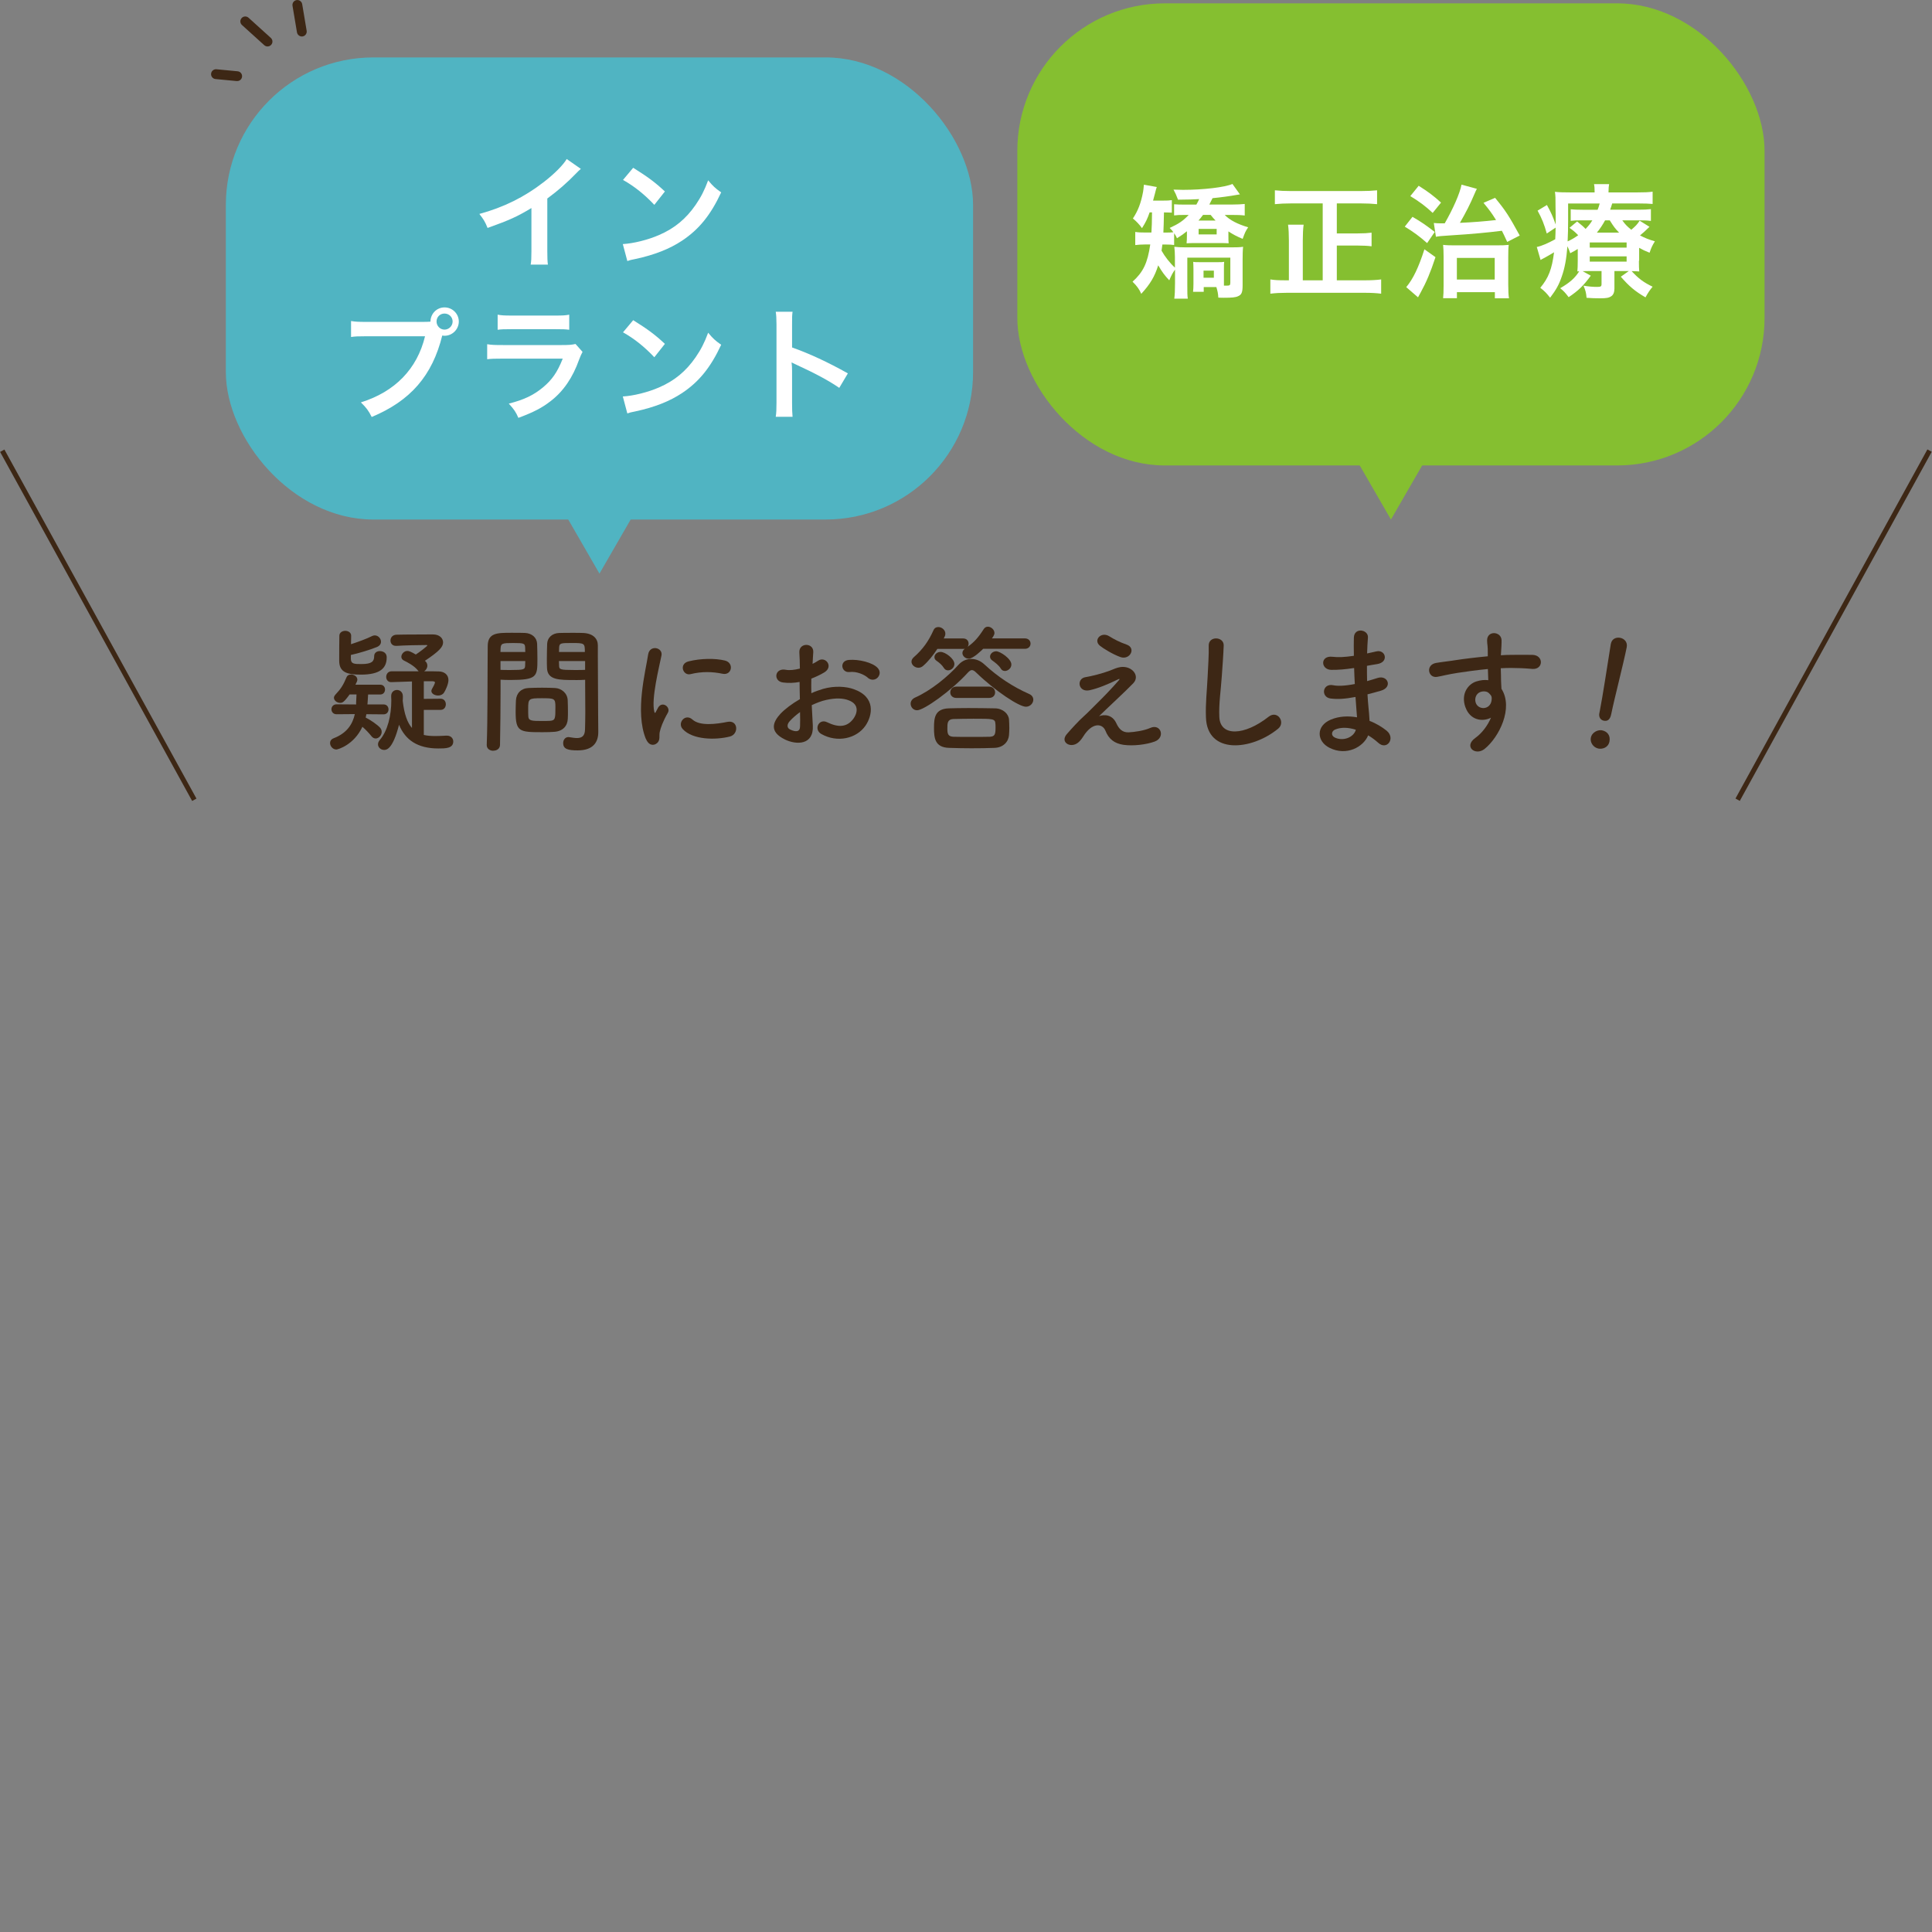
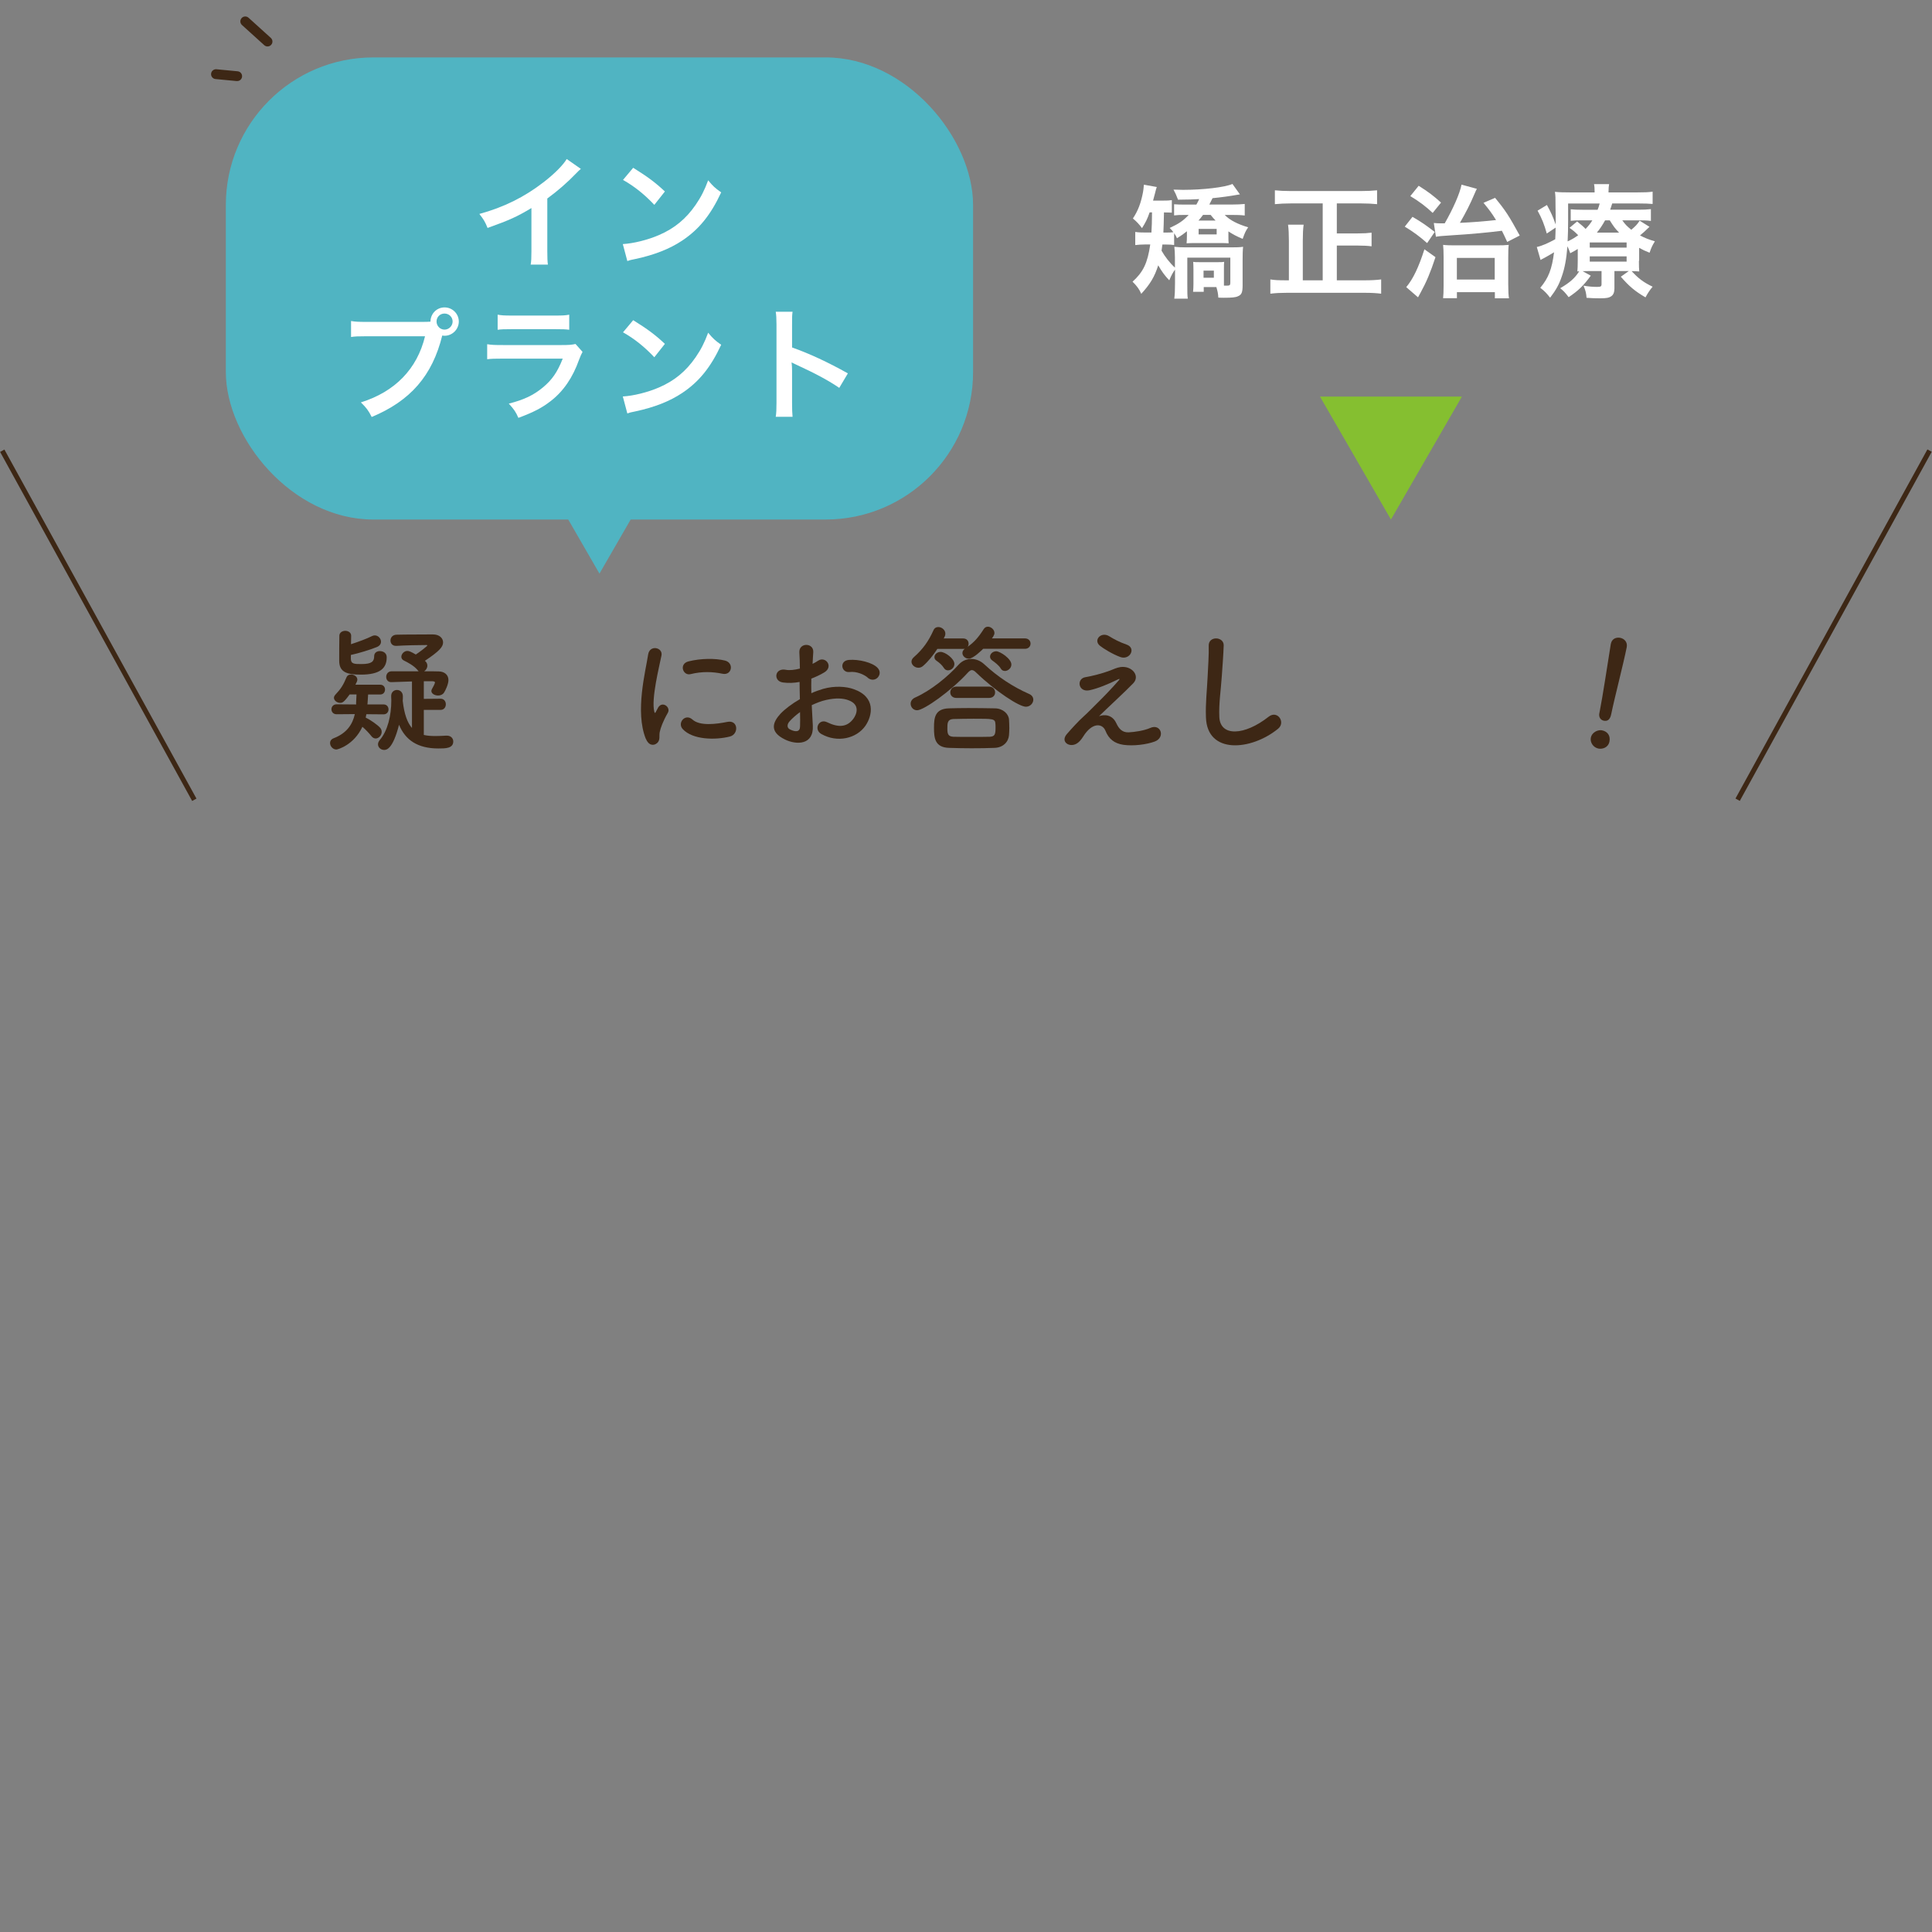
<svg xmlns="http://www.w3.org/2000/svg" id="_レイヤー_2" viewBox="0 0 393 393">
  <rect x="0" y="0" width="393" height="393" fill="#808080" stroke="none" />
  <defs>
    <style>.cls-1{fill:none;}.cls-2{fill:#fff;}.cls-3{fill:#85bf30;}.cls-4{fill:#3d2715;}.cls-5{fill:#50b4c2;}</style>
  </defs>
  <g id="contents">
    <rect class="cls-4" x="19.5" y="86.66" width="1" height="81.04" transform="translate(-58.84 25.4) rotate(-28.82)" />
    <rect class="cls-4" x="332.48" y="126.68" width="81.04" height="1" transform="translate(81.84 392.76) rotate(-61.2)" />
    <path class="cls-4" d="m74.53,145.27c-.06.22-.08.48-.14.7.9.42,2.41,1.48,2.91,2.04.25.28.34.56.34.87,0,.7-.59,1.34-1.23,1.34-.28,0-.59-.14-.84-.45-.5-.64-1.23-1.4-1.85-1.93-1.74,3.72-5.01,4.62-5.29,4.62-.73,0-1.29-.67-1.29-1.32,0-.39.22-.78.76-.98,2.6-1.01,3.81-2.77,4.28-4.9l-3.72.03c-.67,0-1.04-.5-1.04-1.01s.37-1.01,1.04-1.01l3.98.03v-.39c0-.56.08-1.09.08-1.65h-1.4c-1.23,1.71-1.51,1.71-1.96,1.71-.62,0-1.23-.48-1.23-1.04,0-.2.11-.42.31-.64,1.09-1.15,1.62-1.99,2.24-3.5.17-.42.53-.59.92-.59.62,0,1.29.42,1.29,1.04,0,.25-.11.5-.39,1.04h5.04c.67,0,.98.5.98.98,0,.5-.31,1.01-.98,1.01h-2.46c-.03.56-.08,1.15-.11,1.74l-.03.28h3.28c.67,0,1.01.5,1.01,1.01s-.34,1.01-1.01,1.01l-3.47-.03Zm-3.16-11.28c0,1.09.73,1.09,2.16,1.09,2.13,0,2.58-.56,2.58-1.6,0-.7.56-1.04,1.15-1.04.2,0,1.4.06,1.4,1.29,0,2.18-1.32,3.5-5.26,3.5-2.69,0-4.4-.42-4.4-2.8,0-1.43,0-3.75.03-5.1,0-.67.62-1.01,1.2-1.01s1.2.34,1.2.98v.03c0,.53-.03,1.12-.03,1.71,1.48-.48,3.16-1.09,4.34-1.68.17-.08.34-.11.5-.11.7,0,1.26.64,1.26,1.29,0,.42-.25.84-.87,1.09-1.4.56-3.58,1.23-5.26,1.6v.76Zm14.84,10.39v5.12c.7.17,1.51.22,2.35.22.7,0,1.43-.03,2.21-.08h.14c.84,0,1.29.59,1.29,1.18,0,1.43-1.6,1.43-3.02,1.43-4.23,0-6.72-1.71-8.01-4.82-1.26,4.93-2.52,5.12-3.02,5.12-.67,0-1.26-.5-1.26-1.15,0-.25.11-.56.36-.87,1.62-1.88,2.35-5.01,2.35-8.06,0-.25-.03-.53-.03-.81v-.08c0-.81.59-1.23,1.18-1.23s1.2.42,1.2,1.29c0,.28,0,.62-.03.92.31,2.74.95,4.45,1.88,5.52v-9.46c-1.51.06-3.95.14-4.23.14-.67,0-1.01-.53-1.01-1.06,0-.56.36-1.12,1.06-1.15h5.54c-.08-.06-.14-.17-.22-.25-.7-.87-2.07-1.6-2.77-1.93-.36-.17-.53-.48-.53-.76,0-.59.56-1.2,1.23-1.2.28,0,.67.11,1.71.73.67-.42,2.35-1.71,2.35-1.85,0-.06-.08-.08-.17-.08-1.46,0-4.48.06-6.1.17h-.11c-.76,0-1.12-.53-1.12-1.09s.39-1.15,1.21-1.18c1.9-.06,5.35-.03,7.36-.06h.06c1.32,0,2.07.76,2.07,1.62,0,.92-.76,1.79-3.7,3.75,0,0,.5.34.5.98,0,.48-.28.92-.64,1.15,1.2,0,2.27,0,3,.03,1.06.03,1.93.64,1.93,1.76,0,.84-.62,2.13-.9,2.55-.28.42-.73.59-1.2.59-.7,0-1.37-.39-1.37-.92,0-.14.03-.25.11-.39.22-.39.62-1.12.62-1.34,0-.14-.11-.22-.45-.25h-1.82v3.58l3.42-.03c.7,0,1.06.56,1.06,1.12,0,.59-.36,1.15-1.06,1.15h-3.42Z" />
-     <path class="cls-4" d="m100.35,152.72c-.67,0-1.34-.39-1.34-1.15v-.06c.2-5.12.14-13.97.2-20.05,0-2.74,1.9-2.74,4.82-2.74,1.06,0,2.21,0,2.74.03,1.43.06,2.44.95,2.49,2.21.03.98.06,2.04.06,3.08,0,3.58-.03,4.28-5.57,4.28-.73,0-1.43-.03-1.93-.06v2.49c0,3-.03,6.8-.11,10.75,0,.81-.67,1.2-1.34,1.2Zm6.5-20.1c0-.34-.03-.67-.03-.95-.06-.78-.2-.87-2.44-.87s-2.49.08-2.55,1.09c0,.22-.03.48-.03.73h5.04Zm-5.04,1.85v1.79c.39.03,1.23.03,2.07.03,2.72,0,2.91-.11,2.94-.9,0-.28.03-.59.03-.92h-5.04Zm11,14.39c-.64.06-1.54.08-2.46.08-4.65,0-5.46-.06-5.46-4.12,0-.81.03-1.6.06-2.35.08-1.46,1.06-2.46,2.58-2.52.67-.03,1.71-.06,2.72-.06s2.04.03,2.63.06c1.37.06,2.55,1.09,2.6,2.49.03.73.05,1.51.05,2.3,0,.48,0,.98-.03,1.46-.06,1.46-.98,2.52-2.69,2.66Zm.17-5.04c0-1.76-.17-1.79-2.8-1.79s-2.74.08-2.74,2.13c0,.56,0,1.15.03,1.6.06.87.76.9,2.74.9.64,0,1.29,0,1.65-.03,1.12-.08,1.12-.5,1.12-2.8Zm4-5.49c-3.3,0-5.63,0-5.71-2.46-.03-.56-.03-1.18-.03-1.82,0-1.04.03-2.1.06-3.08.05-1.26,1.01-2.16,2.44-2.21.53-.03,1.71-.03,2.86-.03.81,0,1.6,0,2.07.03,2.07.11,2.94,1.23,2.94,2.49v2.1c0,4.2.06,8.54.06,12.1,0,1.32.03,2.49.03,3.47,0,1.99-.98,3.72-4.17,3.72-1.96,0-2.97-.25-2.97-1.48,0-.64.39-1.23,1.09-1.23.08,0,.14.03.22.03.53.08,1.04.17,1.48.17.92,0,1.62-.34,1.65-1.71.03-1.12.06-2.32.06-3.53,0-1.85-.03-3.72-.03-5.46v-1.15c-.5.03-1.23.06-2.04.06Zm1.99-5.71c0-1.79-.06-1.82-2.63-1.82-2.24,0-2.55,0-2.6.9,0,.28-.03.59-.03.92h5.26Zm.05,1.85h-5.32c0,.34.03.64.03.92.03.78.11.9,3.08.9.92,0,1.82,0,2.21-.03v-1.79Z" />
    <path class="cls-4" d="m131.37,150.29c-2.24-5.52-.03-13.8.47-17.14.31-2.07,3.03-1.46,2.72.17-.45,2.27-2.13,8.85-1.46,11.45.08.36.2.28.31.03.06-.14.36-.7.48-.9.87-1.37,2.6-.03,1.96,1.09-1.04,1.82-1.48,3.11-1.65,3.92-.17.76.17,1.62-.53,2.24-.7.62-1.74.5-2.29-.87Zm7.5-1.99c-1.15-1.26.53-3.25,1.99-1.93,1.51,1.37,4.87.92,7.06.48,2.27-.48,2.41,2.49.56,2.97-3,.76-7.59.67-9.6-1.51Zm1.6-11.17c-1.54.39-2.44-2.1-.39-2.6,2.49-.62,5.4-.64,7.36-.17s1.43,3.11-.48,2.69c-2.02-.42-4.14-.5-6.5.08Z" />
-     <path class="cls-4" d="m165.34,147.6c.22,4-3.36,3.95-5.66,2.83-3.33-1.62-2.41-3.61-.92-5.24.87-.92,2.3-2.02,3.95-2.97-.03-1.18-.06-2.38-.06-3.5-1.15.22-2.3.25-3.36.11-2.07-.25-1.74-3.05.59-2.58.7.14,1.74.03,2.83-.25,0-1.32-.06-2.21-.11-3.28-.11-2.07,2.97-2.02,2.83-.03-.06.62-.08,1.51-.14,2.35.42-.2.78-.42,1.12-.64,1.51-1.01,3.22,1.2,1.26,2.38-.84.5-1.74.92-2.63,1.26-.03.87-.03,1.9,0,2.97.78-.36,1.6-.64,2.35-.87,2.41-.7,4.79-.48,6.22.03,4.62,1.6,3.86,5.38,2.44,7.45-1.82,2.63-5.74,3.53-8.99,1.68-1.6-.92-.5-3.22,1.2-2.38,2.18,1.06,3.98,1.09,5.32-.7.67-.9,1.46-2.88-.98-3.78-1.09-.42-2.58-.5-4.54-.06-1.01.22-1.99.62-2.94,1.06.06,1.48.17,2.94.22,4.14Zm-4.7-.9c-.59.64-.59,1.37.06,1.68,1.2.59,2.02.5,2.04-.59.03-.76.03-1.79,0-2.94-.81.59-1.51,1.2-2.1,1.85Zm15.88-8.85c-.73-.64-2.27-1.32-3.7-1.15-1.71.2-2.16-2.3-.14-2.46,2.02-.17,4.82.53,5.82,1.6.67.7.5,1.48.03,1.99-.48.5-1.32.64-2.02.03Z" />
+     <path class="cls-4" d="m165.34,147.6c.22,4-3.36,3.95-5.66,2.83-3.33-1.62-2.41-3.61-.92-5.24.87-.92,2.3-2.02,3.95-2.97-.03-1.18-.06-2.38-.06-3.5-1.15.22-2.3.25-3.36.11-2.07-.25-1.74-3.05.59-2.58.7.14,1.74.03,2.83-.25,0-1.32-.06-2.21-.11-3.28-.11-2.07,2.97-2.02,2.83-.03-.06.62-.08,1.51-.14,2.35.42-.2.78-.42,1.12-.64,1.51-1.01,3.22,1.2,1.26,2.38-.84.5-1.74.92-2.63,1.26-.03.87-.03,1.9,0,2.97.78-.36,1.6-.64,2.35-.87,2.41-.7,4.79-.48,6.22.03,4.62,1.6,3.86,5.38,2.44,7.45-1.82,2.63-5.74,3.53-8.99,1.68-1.6-.92-.5-3.22,1.2-2.38,2.18,1.06,3.98,1.09,5.32-.7.67-.9,1.46-2.88-.98-3.78-1.09-.42-2.58-.5-4.54-.06-1.01.22-1.99.62-2.94,1.06.06,1.48.17,2.94.22,4.14Zm-4.7-.9c-.59.64-.59,1.37.06,1.68,1.2.59,2.02.5,2.04-.59.03-.76.03-1.79,0-2.94-.81.59-1.51,1.2-2.1,1.85Zm15.88-8.85c-.73-.64-2.27-1.32-3.7-1.15-1.71.2-2.16-2.3-.14-2.46,2.02-.17,4.82.53,5.82,1.6.67.7.5,1.48.03,1.99-.48.5-1.32.64-2.02.03" />
    <path class="cls-4" d="m208.68,143.76c-1.37,0-6.19-3.16-10.08-6.92-.34-.34-.62-.53-.9-.53-.25,0-.5.17-.81.5-3.44,3.78-8.99,7.67-10.33,7.67-.81,0-1.32-.67-1.32-1.34,0-.48.28-.95.87-1.23,3.25-1.43,6.78-4.34,8.9-6.72.7-.76,1.6-1.15,2.55-1.15s1.88.36,2.69,1.12c2.72,2.52,5.8,4.56,9.13,6.02.56.25.81.7.81,1.15,0,.7-.62,1.43-1.51,1.43Zm-8.71-11.76c-.2.2-1.99,1.99-2.91,1.99-.7,0-1.29-.56-1.29-1.15,0-.31.14-.62.5-.87-.11.03-.22.03-.36.03h-5.24c-.84,1.29-1.85,2.55-2.88,3.44-.31.28-.64.39-.98.39-.73,0-1.4-.59-1.4-1.23,0-.31.14-.62.48-.92,1.82-1.6,3-3.25,4-5.49.22-.48.59-.64.98-.64.7,0,1.43.59,1.43,1.34,0,.2-.03.39-.14.59-.06.14-.11.25-.2.39h3.95c.76,0,1.12.53,1.12,1.06,0,.22-.06.45-.2.64,1.29-.9,2.18-1.88,3.28-3.61.22-.34.53-.48.84-.48.64,0,1.34.59,1.34,1.29,0,.45-.48,1.04-.53,1.09h6.72c.76,0,1.15.53,1.15,1.06s-.39,1.06-1.15,1.06h-8.51Zm2.32,20.13c-1.57.06-3.14.08-4.68.08s-3.05-.03-4.54-.08c-2.94-.08-3.08-2.07-3.08-4.09s.17-3.86,3.02-3.95c1.12-.03,2.49-.06,3.98-.06,1.79,0,3.72.03,5.43.06,1.62.03,2.77,1.15,2.83,2.3.03.5.06,1.12.06,1.71,0,.5-.03.98-.06,1.43-.11,1.37-1.18,2.55-2.97,2.6Zm-10.28-16.24c-.39-.64-.95-1.09-1.48-1.46-.34-.22-.45-.5-.45-.76,0-.56.56-1.06,1.26-1.06.9,0,2.8,1.34,2.8,2.46,0,.73-.67,1.29-1.29,1.29-.34,0-.64-.14-.84-.48Zm10.5,12.1c0-.28,0-.56-.03-.78-.06-1.01-.48-1.01-4.45-1.01-1.43,0-2.91.03-4.12.06-1.2.06-1.2.87-1.2,1.93s.11,1.62,1.23,1.68c1.09.03,2.35.03,3.64.03s2.58,0,3.75-.03c1.01-.06,1.18-.42,1.18-1.88Zm-7.98-6.02c-.81,0-1.23-.56-1.23-1.12,0-.59.42-1.18,1.23-1.18h6.66c.81,0,1.23.59,1.23,1.18s-.42,1.12-1.23,1.12h-6.66Zm9.86-5.49c-.31,0-.62-.14-.81-.48-.39-.67-1.23-1.29-1.74-1.65-.31-.22-.45-.5-.45-.78,0-.56.56-1.09,1.26-1.09.78,0,3.08,1.51,3.08,2.69,0,.76-.7,1.32-1.34,1.32Z" />
    <path class="cls-4" d="m227.08,147.12c.48,1.04,1.15,1.9,2.49,1.85,1.23-.06,3.16-.34,4.42-.9,2.13-.95,3.14,1.93.9,2.77-1.68.62-4.34.95-6.36.67-1.85-.28-3-1.18-3.67-2.88-.62-1.51-2.69-1.74-4.51,1.18-.98,1.57-1.79,1.71-2.35,1.74-.92.06-2.18-.87-.95-2.27.92-1.06,2.38-2.66,3.36-3.53.98-.87,1.76-1.74,2.66-2.6,1.29-1.26,3.11-3.14,4.51-4.76.31-.36.11-.31-.14-.2-2.07,1.01-4.03,1.82-5.77,2.21-2.38.53-2.77-2.38-.84-2.66,1.26-.2,3.44-.76,4.93-1.32.73-.28,1.4-.62,2.18-.73,2.32-.31,4.03,1.79,2.58,3.3-1.32,1.4-5.54,5.29-6.95,6.69,1.06-.39,2.69-.34,3.5,1.43Zm-3.33-15.76c-1.43-1.15.25-2.97,1.9-1.93.95.59,2.1,1.2,3.5,1.68,2.04.7.7,3.22-1.23,2.55-1.65-.59-3.58-1.82-4.17-2.3Z" />
    <path class="cls-4" d="m245.31,145.95c-.11-2.94.2-5.32.34-8.29.08-1.82.28-4.56.22-6.3-.06-2.07,3.11-1.9,3.05-.06-.06,1.76-.25,4.42-.39,6.3-.2,2.97-.62,5.52-.5,8.23.17,4.09,5.15,3.81,10.02-.03,1.82-1.43,3.53,1.15,1.93,2.44-5.46,4.45-14.42,5.26-14.67-2.3Z" />
-     <path class="cls-4" d="m275.18,135.92c-1.46.22-2.86.36-4.4.34-2.16-.06-2.27-2.97.28-2.66,1.15.14,2.44.08,4.34-.2-.03-1.48-.03-2.8,0-3.7.06-2.16,2.97-1.65,2.86-.03-.08,1.01-.14,2.13-.17,3.25.59-.11,1.23-.28,1.9-.42,1.85-.42,2.6,2.18.17,2.58-.76.11-1.46.25-2.1.36,0,1.04,0,2.07.03,3.11.67-.2,1.37-.39,2.13-.64,2.07-.67,3.14,1.9.64,2.6-.98.28-1.88.53-2.69.73.06.95.11,1.82.2,2.63.08.76.17,1.76.22,2.77,1.4.53,2.6,1.29,3.47,1.99,1.88,1.54.06,4.09-1.71,2.46-.59-.53-1.29-1.06-2.04-1.51-.98,2.38-4.4,4.26-7.84,2.55-2.66-1.32-2.83-4.45.22-5.74,1.71-.73,3.58-.78,5.35-.48-.03-.59-.08-1.18-.14-1.82-.05-.67-.11-1.46-.17-2.32-2.21.42-3.7.5-5.1.31-1.99-.28-1.65-3.16.59-2.69.81.17,2.21.17,4.37-.25-.06-1.06-.11-2.16-.14-3.25l-.28.03Zm-3.61,12.49c-.73.31-.87,1.2-.08,1.6,1.71.84,3.89,0,4.31-1.57-1.51-.48-3-.56-4.23-.03Z" />
-     <path class="cls-4" d="m298.09,143.87c-.98-2.72.53-4.73,2.24-5.26.81-.25,1.65-.36,2.41-.25-.03-.62-.06-1.46-.08-2.27-2.35.22-4.68.56-6.13.78-2.02.31-3.33.67-4.17.81-1.88.34-2.44-2.46-.22-2.83,1.12-.2,2.94-.39,4.12-.59,1.4-.22,3.92-.53,6.38-.76v-.5c.03-1.74-.14-1.85-.14-2.74,0-2.04,2.83-1.85,2.94-.08.03.64-.06,1.93-.11,2.69,0,.14-.03.28-.03.42.81-.06,1.54-.08,2.16-.08,1.37,0,2.35-.03,4.26,0,2.35.06,2.24,3.02,0,2.86-1.99-.17-2.66-.17-4.4-.2-.64,0-1.32.03-2.04.06.03.9.06,1.76.06,2.58,0,.39.06.98.08,1.6,2.49,3.92-.48,9.86-3.44,12.24-1.88,1.48-4.31-.5-1.88-2.24,1.34-.95,2.52-2.52,3.19-4.12-1.85.95-4.29.42-5.18-2.1Zm4.7-2.94c-.39-.34-1.2-.39-1.79-.11-.67.31-1.12,1.18-.81,2.13.5,1.51,2.94,1.51,3.22-.48.08-.59,0-.84-.17-1.06-.14-.17-.28-.34-.45-.48Z" />
    <path class="cls-4" d="m325.14,152.27c-1.04-.21-1.72-1.25-1.54-2.19.24-1.21,1.53-1.67,2.27-1.52,1.07.21,1.76,1.03,1.52,2.27-.26,1.32-1.51,1.58-2.25,1.44Zm.2-7.21c.03-.17.07-.36.11-.58.53-2.66,1.52-9.12,2.21-13.46,0-.03,0-.06.02-.08.2-1.02,1.1-1.35,1.89-1.2.82.16,1.54.85,1.33,1.92-.64,3.24-2.57,10.71-3.1,13.37-.13.66-.36,1.81-1.57,1.57-.58-.11-1.07-.67-.9-1.52v-.03Z" />
    <rect class="cls-5" x="45.94" y="11.68" width="152" height="94" rx="30" ry="30" />
    <polygon class="cls-5" points="121.94 116.68 136.37 91.68 107.51 91.68 121.94 116.68" />
    <path class="cls-2" d="m118.15,34.36c-.42.37-.55.47-.92.87-1.88,1.95-3.75,3.57-5.9,5.15v10.67c0,1.37.03,2.1.12,2.77h-3.5c.12-.72.15-1.22.15-2.7v-8.8c-2.92,1.75-4.32,2.4-8.92,4.05-.52-1.3-.8-1.72-1.67-2.85,4.95-1.35,9.15-3.42,13.12-6.5,2.22-1.72,3.92-3.45,4.65-4.67l2.87,2Z" />
    <path class="cls-2" d="m126.68,49.65c2.15-.12,5.12-.85,7.4-1.85,3.12-1.35,5.45-3.27,7.42-6.12,1.1-1.6,1.8-2.97,2.55-5,.97,1.17,1.37,1.55,2.65,2.45-2.12,4.57-4.5,7.52-7.92,9.8-2.55,1.7-5.65,2.92-9.52,3.75-1,.2-1.08.22-1.65.42l-.92-3.45Zm2.12-15.52c2.97,1.85,4.52,3,6.45,4.82l-2.15,2.72c-2-2.12-4.05-3.77-6.37-5.07l2.07-2.47Z" />
    <path class="cls-2" d="m86.08,65.48c.75,0,1.05-.03,1.48-.05.02-1.62,1.27-2.9,2.87-2.9s2.9,1.3,2.9,2.87-1.3,2.9-2.9,2.9c-.15,0-.3-.02-.47-.05-2.02,8.17-6.45,13.27-14.35,16.57-.65-1.3-1.08-1.87-2.2-2.97,6.92-2.15,11.45-6.8,13.05-13.45h-11.9c-1.85,0-2.32.03-3.15.15v-3.25c.9.15,1.5.18,3.2.18h11.47Zm2.72-.08c0,.9.72,1.65,1.62,1.65s1.65-.75,1.65-1.65-.72-1.62-1.65-1.62-1.62.72-1.62,1.62Z" />
    <path class="cls-2" d="m118.5,71.58c-.25.45-.4.8-.7,1.57-1.3,3.67-3.2,6.45-5.8,8.45-1.77,1.37-3.4,2.22-6.55,3.4-.55-1.25-.85-1.67-1.95-2.9,3.05-.77,5.02-1.7,6.95-3.3,1.85-1.55,2.92-3.07,4.02-5.85h-12.17c-1.67,0-2.3.02-3.2.12v-3.05c.95.15,1.5.17,3.25.17h11.9c1.55,0,2.05-.05,2.82-.22l1.42,1.6Zm-17.27-7.57c.82.15,1.35.18,2.92.18h8.72c1.58,0,2.1-.02,2.92-.18v3.07c-.77-.1-1.25-.12-2.87-.12h-8.82c-1.62,0-2.1.02-2.87.12v-3.07Z" />
    <path class="cls-2" d="m126.68,80.65c2.15-.12,5.12-.85,7.4-1.85,3.12-1.35,5.45-3.27,7.42-6.12,1.1-1.6,1.8-2.97,2.55-5,.97,1.17,1.37,1.55,2.65,2.45-2.12,4.57-4.5,7.52-7.92,9.8-2.55,1.7-5.65,2.92-9.52,3.75-1,.2-1.08.22-1.65.42l-.92-3.45Zm2.12-15.52c2.97,1.85,4.52,3,6.45,4.82l-2.15,2.72c-2-2.12-4.05-3.77-6.37-5.07l2.07-2.47Z" />
    <path class="cls-2" d="m157.8,84.78c.12-.8.15-1.47.15-2.8v-16.02c0-1.22-.05-1.87-.15-2.55h3.42c-.1.75-.1,1.07-.1,2.62v4.65c3.42,1.2,7.35,3.02,11.35,5.27l-1.75,2.95c-2.07-1.42-4.67-2.85-8.85-4.77-.57-.27-.65-.3-.85-.42.07.7.1,1,.1,1.7v6.6c0,1.3.03,1.95.1,2.77h-3.42Z" />
-     <rect class="cls-3" x="206.94" y=".68" width="152" height="94" rx="30" ry="30" />
    <polygon class="cls-3" points="282.94 105.68 297.37 80.68 268.51 80.68 282.94 105.68" />
    <path class="cls-2" d="m233.85,43.21c-.45,1.3-.77,1.97-1.55,3.2-.5-.72-1.18-1.42-1.85-1.97,1.05-1.57,1.65-3.17,2.07-5.42.05-.25.1-.75.17-1.45l2.62.47c-.12.32-.15.42-.38,1.35-.1.38-.17.65-.38,1.42h1.92c.97,0,1.4-.02,1.9-.1v2.55c-.5-.02-.77-.05-1.6-.05q-.05,2.72-.12,4.1h.5c.62,0,1.15-.02,1.53-.07-.23-.35-.35-.47-.75-.87,1.9-.87,2.75-1.47,3.87-2.65h-.77c-1.1,0-1.57.02-2.2.1v-2.27c.72.05,1.12.07,2.15.07h2.38c.25-.45.38-.67.57-1.12-1.2.07-2.07.1-4.3.12-.45-1.15-.5-1.27-.92-2.05.9.02,1.58.05,1.92.05,4.15,0,8.55-.52,10.07-1.2l1.52,2.12c-.25.05-.27.05-.62.1-1.35.25-3.35.52-4.95.67-.25.52-.35.7-.65,1.3h4.45c1.2,0,2.12-.05,2.75-.12v2.35c-.78-.1-1.58-.12-2.67-.12h-1.4c1.02,1.05,2.55,1.85,4.77,2.52-.55.8-.67,1.1-1.12,2.35-1.25-.52-1.95-.9-2.9-1.52v.87c0,.77,0,1.1.05,1.55-.47-.03-.92-.05-1.72-.05h-5.12c-.78,0-1.25.02-1.72.05.05-.5.07-.82.07-1.55v-.9c-.75.6-1.05.82-2.02,1.42-.2-.45-.28-.6-.58-1.02v2.4c-.42-.07-1-.1-1.72-.1h-.67c-.05.43-.08.6-.17,1.25.65,1.17,1.72,2.55,2.72,3.45v-2.12c0-.82-.05-1.5-.12-2.12.58.07,1.35.12,2.47.12h9c1.17,0,1.92-.02,2.52-.12-.08.7-.1,1.65-.1,2.55v5.25c0,1.47-.2,1.95-.92,2.25-.5.25-1.28.32-2.9.32-.25,0-.62,0-1.12-.03-.05-.87-.15-1.3-.4-2.15h-2.57v.97h-2.17c.05-.35.08-1.07.08-1.65v-2.85c0-.75-.03-1.15-.05-1.6.33.07.58.07,1.42.07h3.5c.8,0,1.05,0,1.38-.07-.05.43-.05.57-.05,1.52v3.32h.65c.55,0,.65-.1.65-.67v-5.02h-8.75v5.57c0,1.65,0,2.1.1,2.77h-2.75c.1-.75.15-1.65.15-3.15v-2.75c-.45.6-.72,1.1-1.17,2.17-.97-1.02-1.47-1.72-2.25-3.05-.72,2.3-1.65,3.85-3.45,5.8-.38-.9-.88-1.6-1.77-2.47,2.17-1.97,3.05-3.77,3.6-7.57h-1.1c-.72,0-1.32.05-1.95.12v-2.67c.62.1,1.22.12,2.12.12h1.17c.08-1.15.1-2.12.12-4.1h-.47Zm10.87.5c-.38.52-.55.72-.93,1.15h3.47c-.4-.42-.6-.65-1-1.15h-1.55Zm-.9,3.97h3.67v-1.12h-3.67v1.12Zm1,8.82h2.1v-1.45h-2.1v1.45Z" />
    <path class="cls-2" d="m269.05,41.38h-6.55c-1.18,0-2.12.05-3.17.15v-2.82c.95.1,1.92.15,3.15.15h14.47c1.18,0,2.15-.05,3.17-.15v2.82c-1-.1-2.07-.15-3.17-.15h-5.02v6.1h4.27c1.2,0,2-.05,2.8-.15v2.77c-.78-.1-1.7-.15-2.8-.15h-4.27v7.07h5.72c1.25,0,2.3-.05,3.3-.18v2.9c-.97-.12-1.95-.18-3.27-.18h-15.97c-1.25,0-2.22.05-3.3.18v-2.9c.92.15,1.6.18,3.25.18h.52v-8.07c0-1.3-.05-2.32-.17-3.25h3.17c-.12.87-.17,1.92-.17,3.22v8.1h4.05v-15.65Z" />
    <path class="cls-2" d="m287.33,44.11c1.83,1.07,2.6,1.6,4.52,3.07l-1.55,2.27c-1.65-1.45-2.75-2.25-4.55-3.35l1.58-2Zm4.67,8.2c-1,3.05-1.85,5.07-3.02,7.2-.3.52-.38.7-.53.97l-2.4-2.07c1.4-1.67,2.52-4.02,3.7-7.7l2.25,1.6Zm-3.42-14.52c2,1.27,2.85,1.9,4.55,3.42l-1.7,2.1c-1.38-1.3-2.62-2.25-4.55-3.42l1.7-2.1Zm3.1,7.57c.53.05.75.07,1.28.07h.92c1.72-3,3.07-6.07,3.42-7.87l3.12.85c-.17.3-.25.5-.5,1.07-.85,2.02-1.75,3.77-2.95,5.85,2.4-.1,5.2-.32,7.35-.57-.87-1.4-1.35-2.05-2.55-3.5l2.35-1.02c2.12,2.57,2.8,3.62,5.02,7.67l-2.55,1.3c-.55-1.2-.75-1.62-1.08-2.27-2.7.35-6.47.7-10.15.92-2.42.15-2.52.18-3.27.3l-.43-2.8Zm4.67,15.3h-2.8c.07-.65.1-1.32.1-2.55v-5.9c0-1.02-.03-1.72-.1-2.4.62.08,1.35.1,2.37.1h8.4c1.25,0,1.93-.02,2.58-.1-.08.62-.1,1.2-.1,2.6v5.42c0,1.4.05,2.22.15,2.85h-2.87v-1.25h-7.72v1.22Zm0-3.8h7.7v-4.4h-7.7v4.4Z" />
    <path class="cls-2" d="m333.38,53.05c0,1.22.02,1.57.07,2.17-.52-.05-.88-.05-1.55-.07,1.4,1.52,2.45,2.3,4.27,3.17-.55.65-1,1.32-1.45,2.17-2.17-1.27-3.32-2.25-5.02-4.2l1.62-1.15h-2.92v3.55c0,.75-.22,1.3-.65,1.57-.45.32-1,.42-2.2.42-.9,0-1.8-.02-2.82-.1-.07-.95-.2-1.5-.62-2.47,1.05.18,1.93.25,2.72.25s.95-.07.95-.6v-2.62h-2.72c-.5,0-.65,0-1.12.02l1.65.92c-1.45,2-2.47,3-4.5,4.37-.72-.95-1.03-1.27-1.72-1.82,2-1.17,3-2.07,3.87-3.45q-.23.03-.38.03c.05-.62.08-1.02.08-2.15v-2.42c-.47.3-.72.45-1.53.87-.2-.62-.3-.82-.57-1.42-.2,2.57-.55,4.47-1.15,6.15-.55,1.62-1.12,2.67-2.37,4.32-.75-.95-1.1-1.32-2-2.02,1.67-2,2.37-3.8,2.8-7.22-.72.45-1.7,1-2.27,1.3-.12.05-.3.15-.47.27l-.77-2.65c.9-.17,2.25-.75,3.75-1.57.05-.85.05-1.22.08-2.37l-1.8,1.2c-.52-1.87-1-3.07-1.87-4.65l1.9-1.15c.8,1.45,1.2,2.32,1.78,3.97v-.88c0-.42,0-1.85-.03-2.65,0-1.95,0-2.22-.12-3.12.85.1,1.72.12,3.07.12h5v-.18c0-.65-.02-1.02-.12-1.5h3.07c-.07.45-.12.82-.12,1.5v.18h5.92c1.4,0,2.22-.03,3.05-.15v2.5c-.9-.07-1.5-.1-2.75-.1h-5.47c-.2.62-.27.88-.42,1.27h5.72c1.15,0,1.82-.03,2.57-.12v2.4c-.72-.1-1.3-.12-2.47-.12h-3.35c.62.87.98,1.22,1.83,1.92.88-.75,1.2-1.07,1.7-1.85l2,1.25c-.98.95-1.2,1.15-1.93,1.75,1.1.57,1.75.82,3.03,1.2-.58.95-.72,1.27-1.08,2.32-1-.4-1.35-.57-2.12-1v2.62Zm-14.4-8.1c0,1.5-.03,2.65-.1,4.15.88-.4,1.4-.72,2.15-1.25-.6-.62-.95-.92-1.77-1.5l1.55-1.3c.9.72,1.3,1.07,1.72,1.52.6-.62.92-1.02,1.38-1.75h-2.1c-1.1,0-1.67.02-2.3.1v-2.35c.7.07,1.22.1,2.4.1h3.07c.17-.43.28-.7.42-1.27h-6.42v3.55Zm4.4,5.42h7.5v-1.05h-7.5v1.05Zm0,2.85h7.5v-1.07h-7.5v1.07Zm5.97-5.9c-.8-.82-1.1-1.22-1.9-2.5h-.95c-.55,1-1.02,1.7-1.67,2.5h4.52Z" />
-     <path class="cls-4" d="m61.4,7.42c-.48,0-.9-.35-.99-.83l-.91-5.42c-.09-.54.28-1.06.82-1.15.54-.09,1.06.28,1.15.82l.91,5.42c.09.54-.28,1.06-.82,1.15-.06,0-.11.01-.17.01Z" />
    <path class="cls-4" d="m54.42,9.45c-.24,0-.48-.09-.67-.26l-4.53-4.1c-.41-.37-.44-1-.07-1.41.37-.41,1-.44,1.41-.07l4.53,4.1c.41.37.44,1,.07,1.41-.2.22-.47.33-.74.33Z" />
    <path class="cls-4" d="m48.25,16.49s-.06,0-.1,0l-4.31-.41c-.55-.05-.95-.54-.9-1.09.05-.55.55-.95,1.09-.9l4.31.41c.55.05.95.54.9,1.09-.05.52-.48.9-.99.9Z" />
    <rect class="cls-1" y="0" width="393" height="393" />
  </g>
</svg>